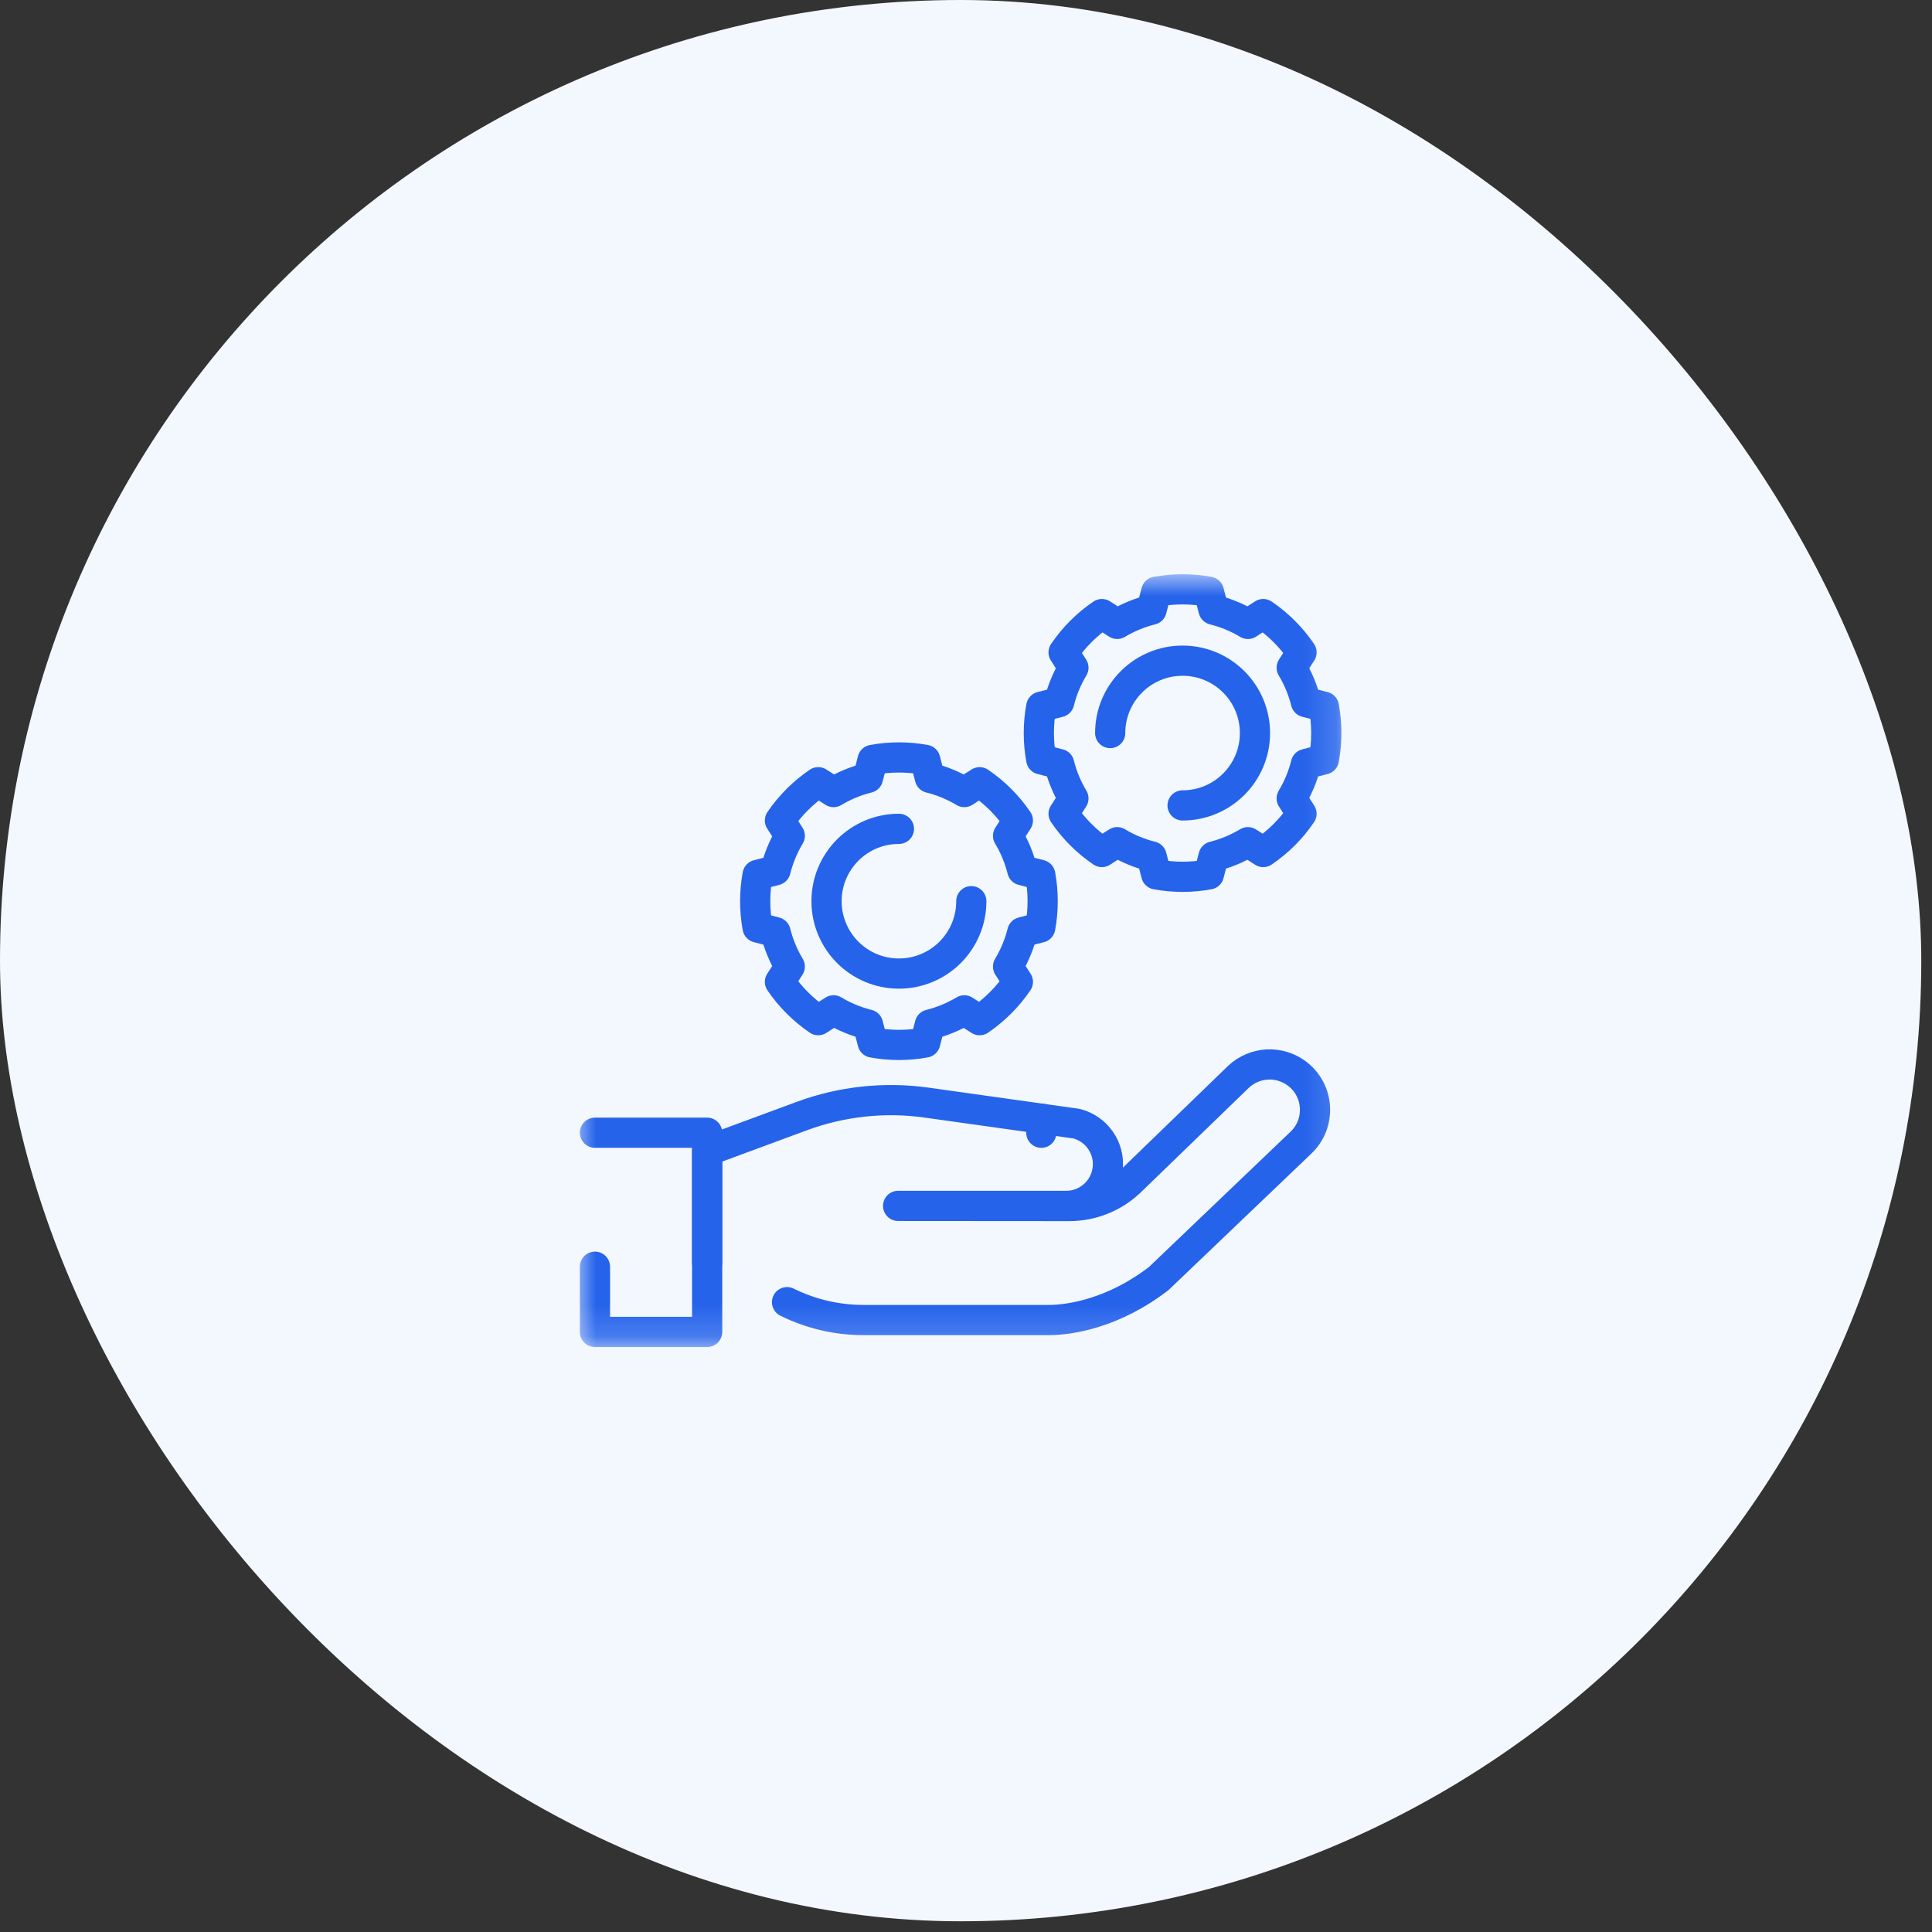
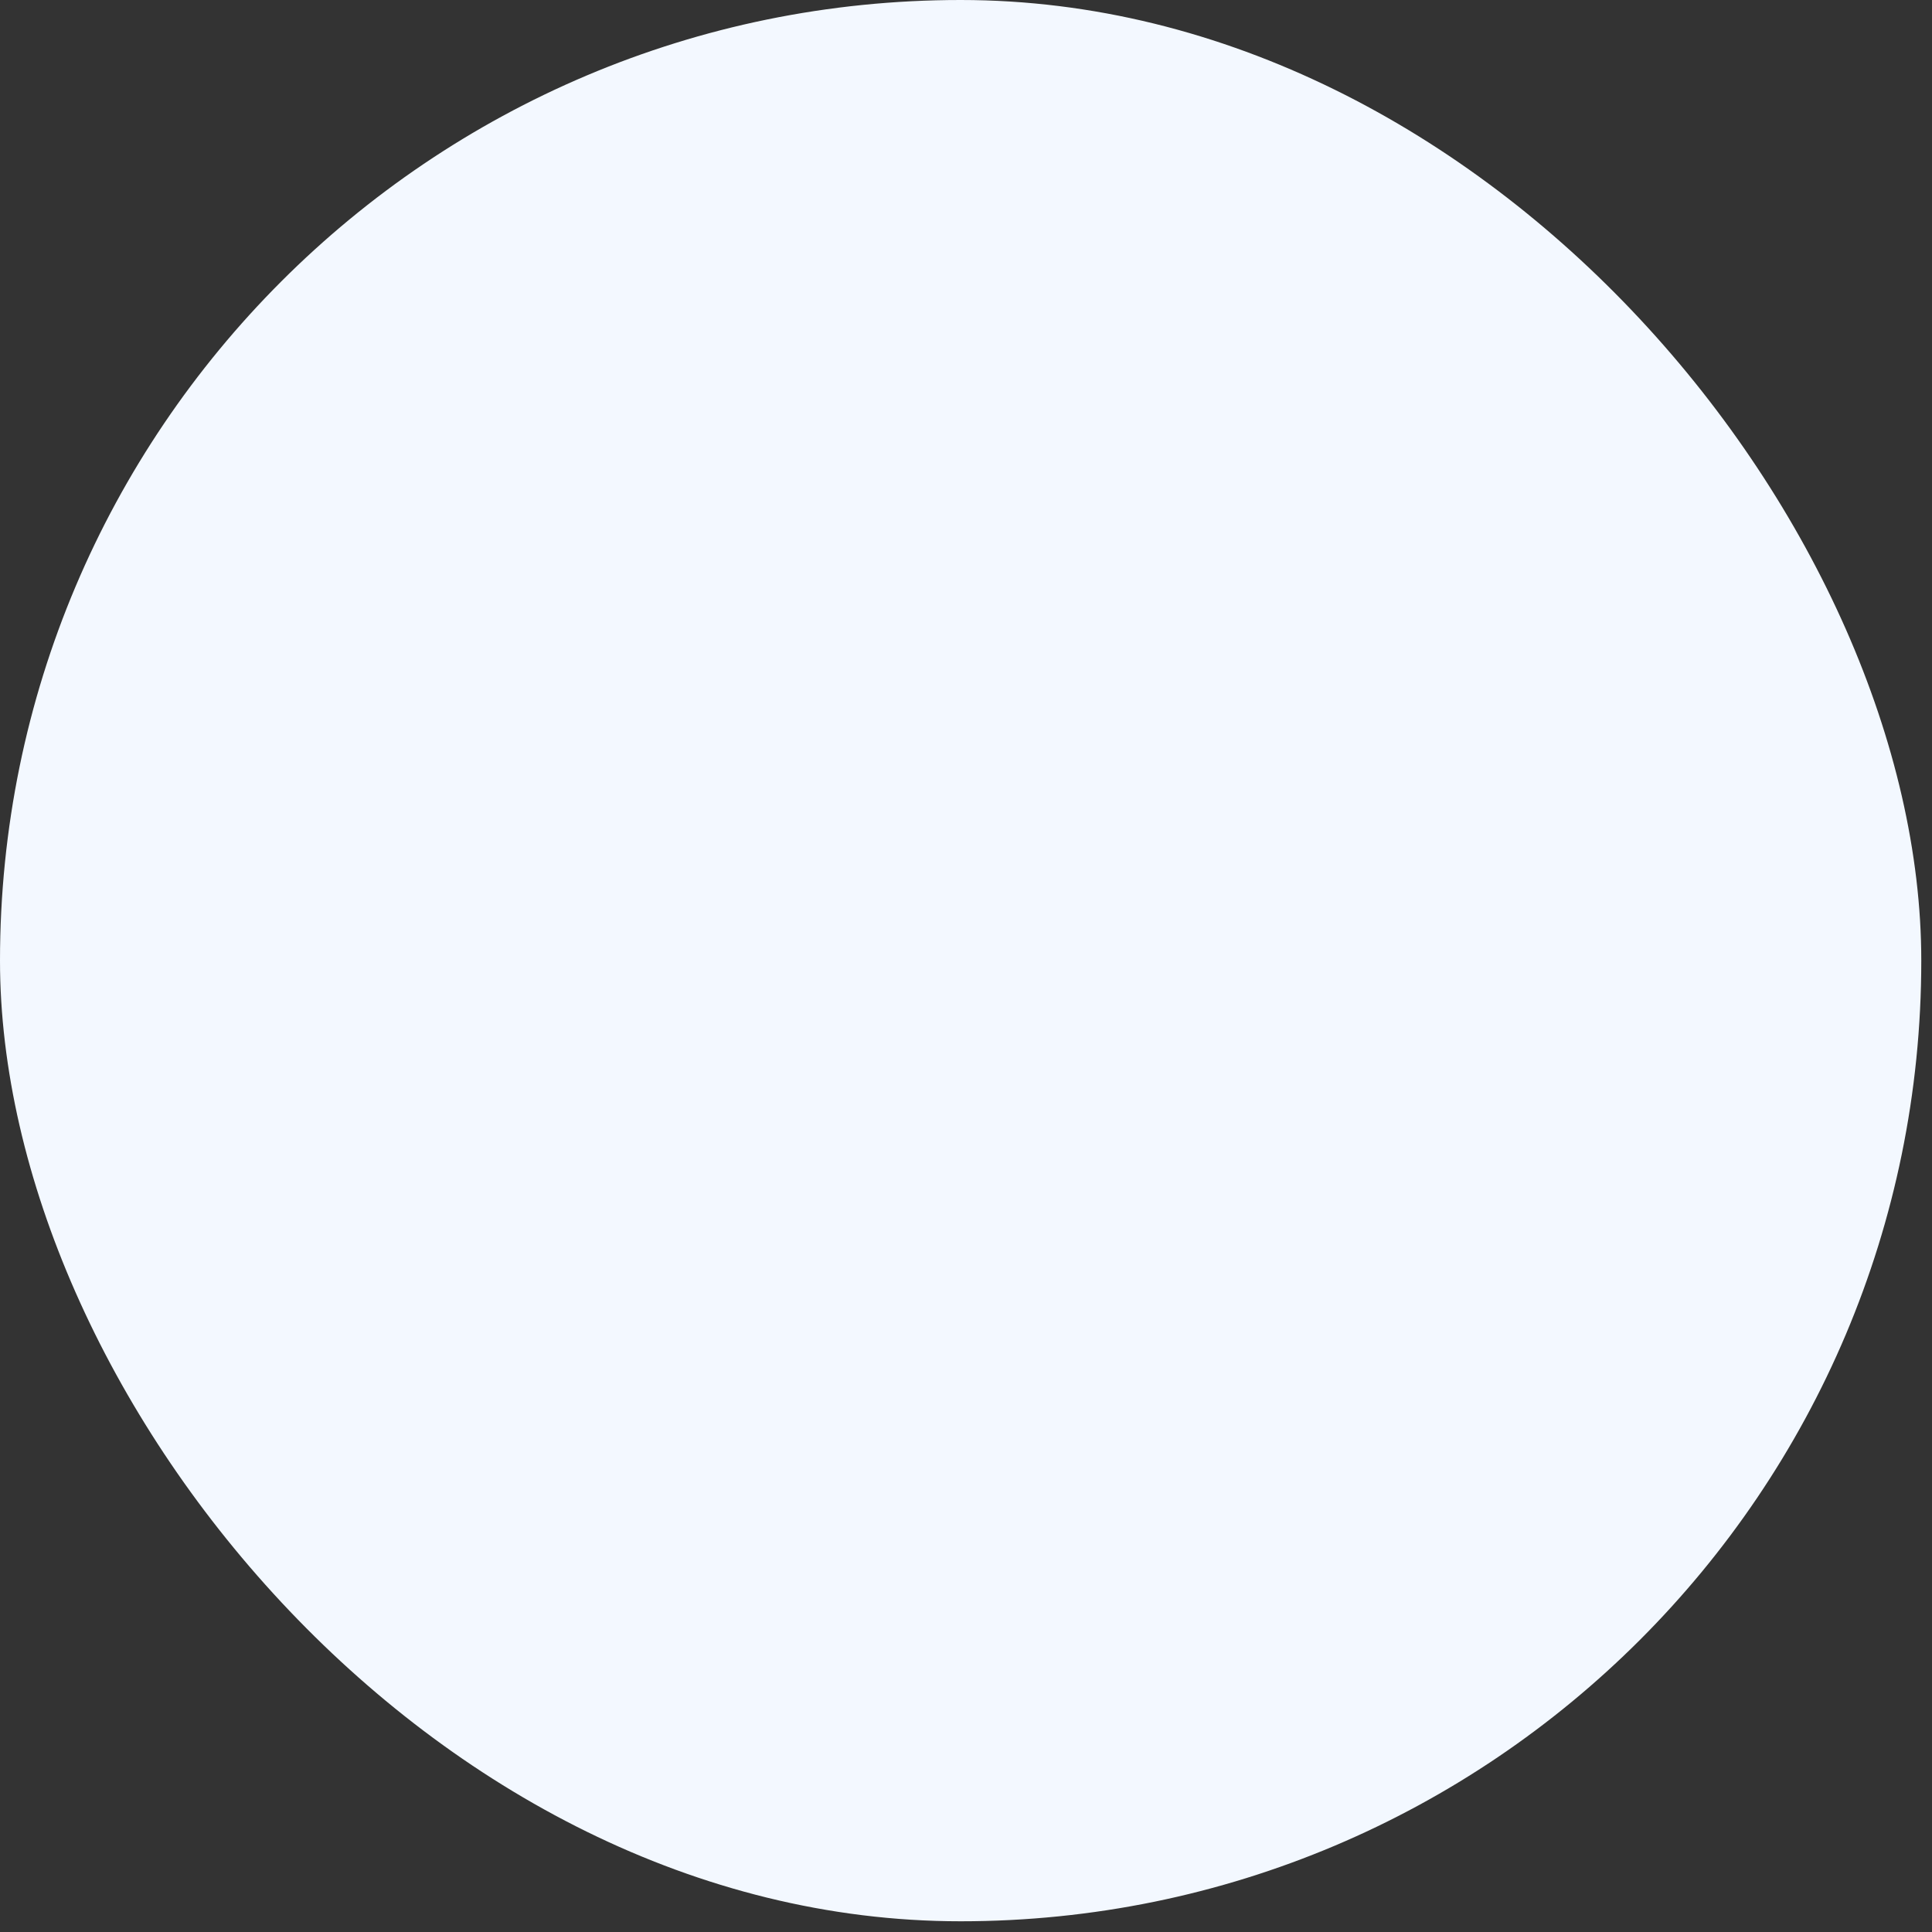
<svg xmlns="http://www.w3.org/2000/svg" width="60" height="60" viewBox="0 0 60 60" fill="none">
  <rect x="0" y="0" width="60" height="60" fill="#333333" stroke="none" />
  <rect width="59.667" height="59.667" rx="29.833" fill="#F3F8FF" />
  <mask id="mask0_87_363" style="mask-type:luminance" maskUnits="userSpaceOnUse" x="17" y="17" width="25" height="25">
-     <path d="M17.834 17.833H41.834V41.833H17.834V17.833Z" fill="white" />
-   </mask>
+     </mask>
  <g mask="url(#mask0_87_363)">
    <path d="M21.961 39.212V35.747L24.902 34.66C26.14 34.203 27.473 34.059 28.781 34.243L33.431 34.896C34.053 35.054 34.466 35.643 34.402 36.282C34.336 36.945 33.778 37.45 33.112 37.45H27.892L33.21 37.454C33.901 37.454 34.567 37.192 35.073 36.721L38.469 33.435C38.967 32.972 39.724 32.93 40.27 33.335C40.977 33.86 41.035 34.898 40.39 35.498L35.99 39.702C34.608 40.772 33.25 40.995 32.574 40.995H26.816C25.992 40.995 25.18 40.805 24.442 40.44" stroke="#2563EB" stroke-width="0.938" stroke-miterlimit="10" stroke-linecap="round" stroke-linejoin="round" />
    <path d="M32.339 34.743V35.178" stroke="#2563EB" stroke-width="0.938" stroke-miterlimit="10" stroke-linecap="round" stroke-linejoin="round" />
-     <path d="M18.477 39.339V41.364H21.961V35.178H18.477" stroke="#2563EB" stroke-width="0.938" stroke-miterlimit="10" stroke-linecap="round" stroke-linejoin="round" />
    <path d="M23.528 28.805L24.085 28.949C24.178 29.32 24.325 29.68 24.527 30.017L24.222 30.493C24.54 30.96 24.944 31.364 25.411 31.682L25.887 31.377C26.224 31.579 26.584 31.726 26.956 31.819L27.1 32.376C27.365 32.426 27.638 32.451 27.917 32.451C28.196 32.451 28.469 32.426 28.734 32.376L28.878 31.819C29.25 31.726 29.61 31.579 29.947 31.377L30.423 31.682C30.89 31.364 31.294 30.96 31.611 30.493L31.306 30.017C31.509 29.68 31.656 29.32 31.749 28.949L32.306 28.805C32.355 28.54 32.381 28.267 32.381 27.987C32.381 27.708 32.355 27.435 32.306 27.17L31.749 27.026C31.656 26.655 31.509 26.294 31.306 25.957L31.611 25.481C31.294 25.014 30.89 24.61 30.423 24.293L29.947 24.598C29.61 24.396 29.25 24.248 28.878 24.156L28.734 23.598C28.469 23.549 28.196 23.523 27.917 23.523C27.638 23.523 27.365 23.549 27.1 23.598L26.956 24.156C26.584 24.248 26.224 24.396 25.887 24.598L25.411 24.293C24.944 24.61 24.54 25.014 24.222 25.481L24.527 25.957C24.325 26.294 24.178 26.655 24.085 27.026L23.528 27.17C23.479 27.435 23.453 27.708 23.453 27.987C23.453 28.267 23.479 28.54 23.528 28.805Z" stroke="#2563EB" stroke-width="0.938" stroke-miterlimit="10" stroke-linecap="round" stroke-linejoin="round" />
    <path d="M30.165 27.987C30.165 29.229 29.159 30.235 27.917 30.235C26.676 30.235 25.669 29.229 25.669 27.987C25.669 26.746 26.676 25.74 27.917 25.74" stroke="#2563EB" stroke-width="0.938" stroke-miterlimit="10" stroke-linecap="round" stroke-linejoin="round" />
-     <path d="M41.115 21.948L40.557 21.805C40.465 21.433 40.317 21.073 40.115 20.736L40.42 20.26C40.103 19.793 39.699 19.389 39.231 19.071L38.755 19.376C38.419 19.174 38.058 19.027 37.687 18.934L37.543 18.377C37.278 18.328 37.005 18.302 36.725 18.302C36.446 18.302 36.173 18.328 35.908 18.377L35.764 18.934C35.393 19.027 35.032 19.174 34.696 19.376L34.22 19.071C33.752 19.389 33.348 19.793 33.031 20.26L33.336 20.736C33.134 21.073 32.986 21.433 32.894 21.805L32.337 21.948C32.287 22.213 32.262 22.487 32.262 22.766C32.262 23.045 32.287 23.318 32.337 23.583L32.894 23.727C32.986 24.099 33.134 24.459 33.336 24.796L33.031 25.272C33.348 25.739 33.752 26.143 34.22 26.46L34.696 26.155C35.032 26.358 35.393 26.505 35.764 26.598L35.908 27.155C36.173 27.204 36.446 27.23 36.725 27.23C37.005 27.23 37.278 27.204 37.543 27.155L37.687 26.598C38.058 26.505 38.419 26.358 38.755 26.155L39.231 26.46C39.699 26.143 40.103 25.739 40.42 25.272L40.115 24.796C40.317 24.459 40.465 24.099 40.557 23.727L41.115 23.583C41.164 23.318 41.189 23.045 41.189 22.766C41.189 22.487 41.164 22.213 41.115 21.948Z" stroke="#2563EB" stroke-width="0.938" stroke-miterlimit="10" stroke-linecap="round" stroke-linejoin="round" />
    <path d="M34.478 22.766C34.478 21.524 35.484 20.518 36.726 20.518C37.967 20.518 38.974 21.524 38.974 22.766C38.974 24.007 37.967 25.013 36.726 25.013" stroke="#2563EB" stroke-width="0.938" stroke-miterlimit="10" stroke-linecap="round" stroke-linejoin="round" />
  </g>
</svg>